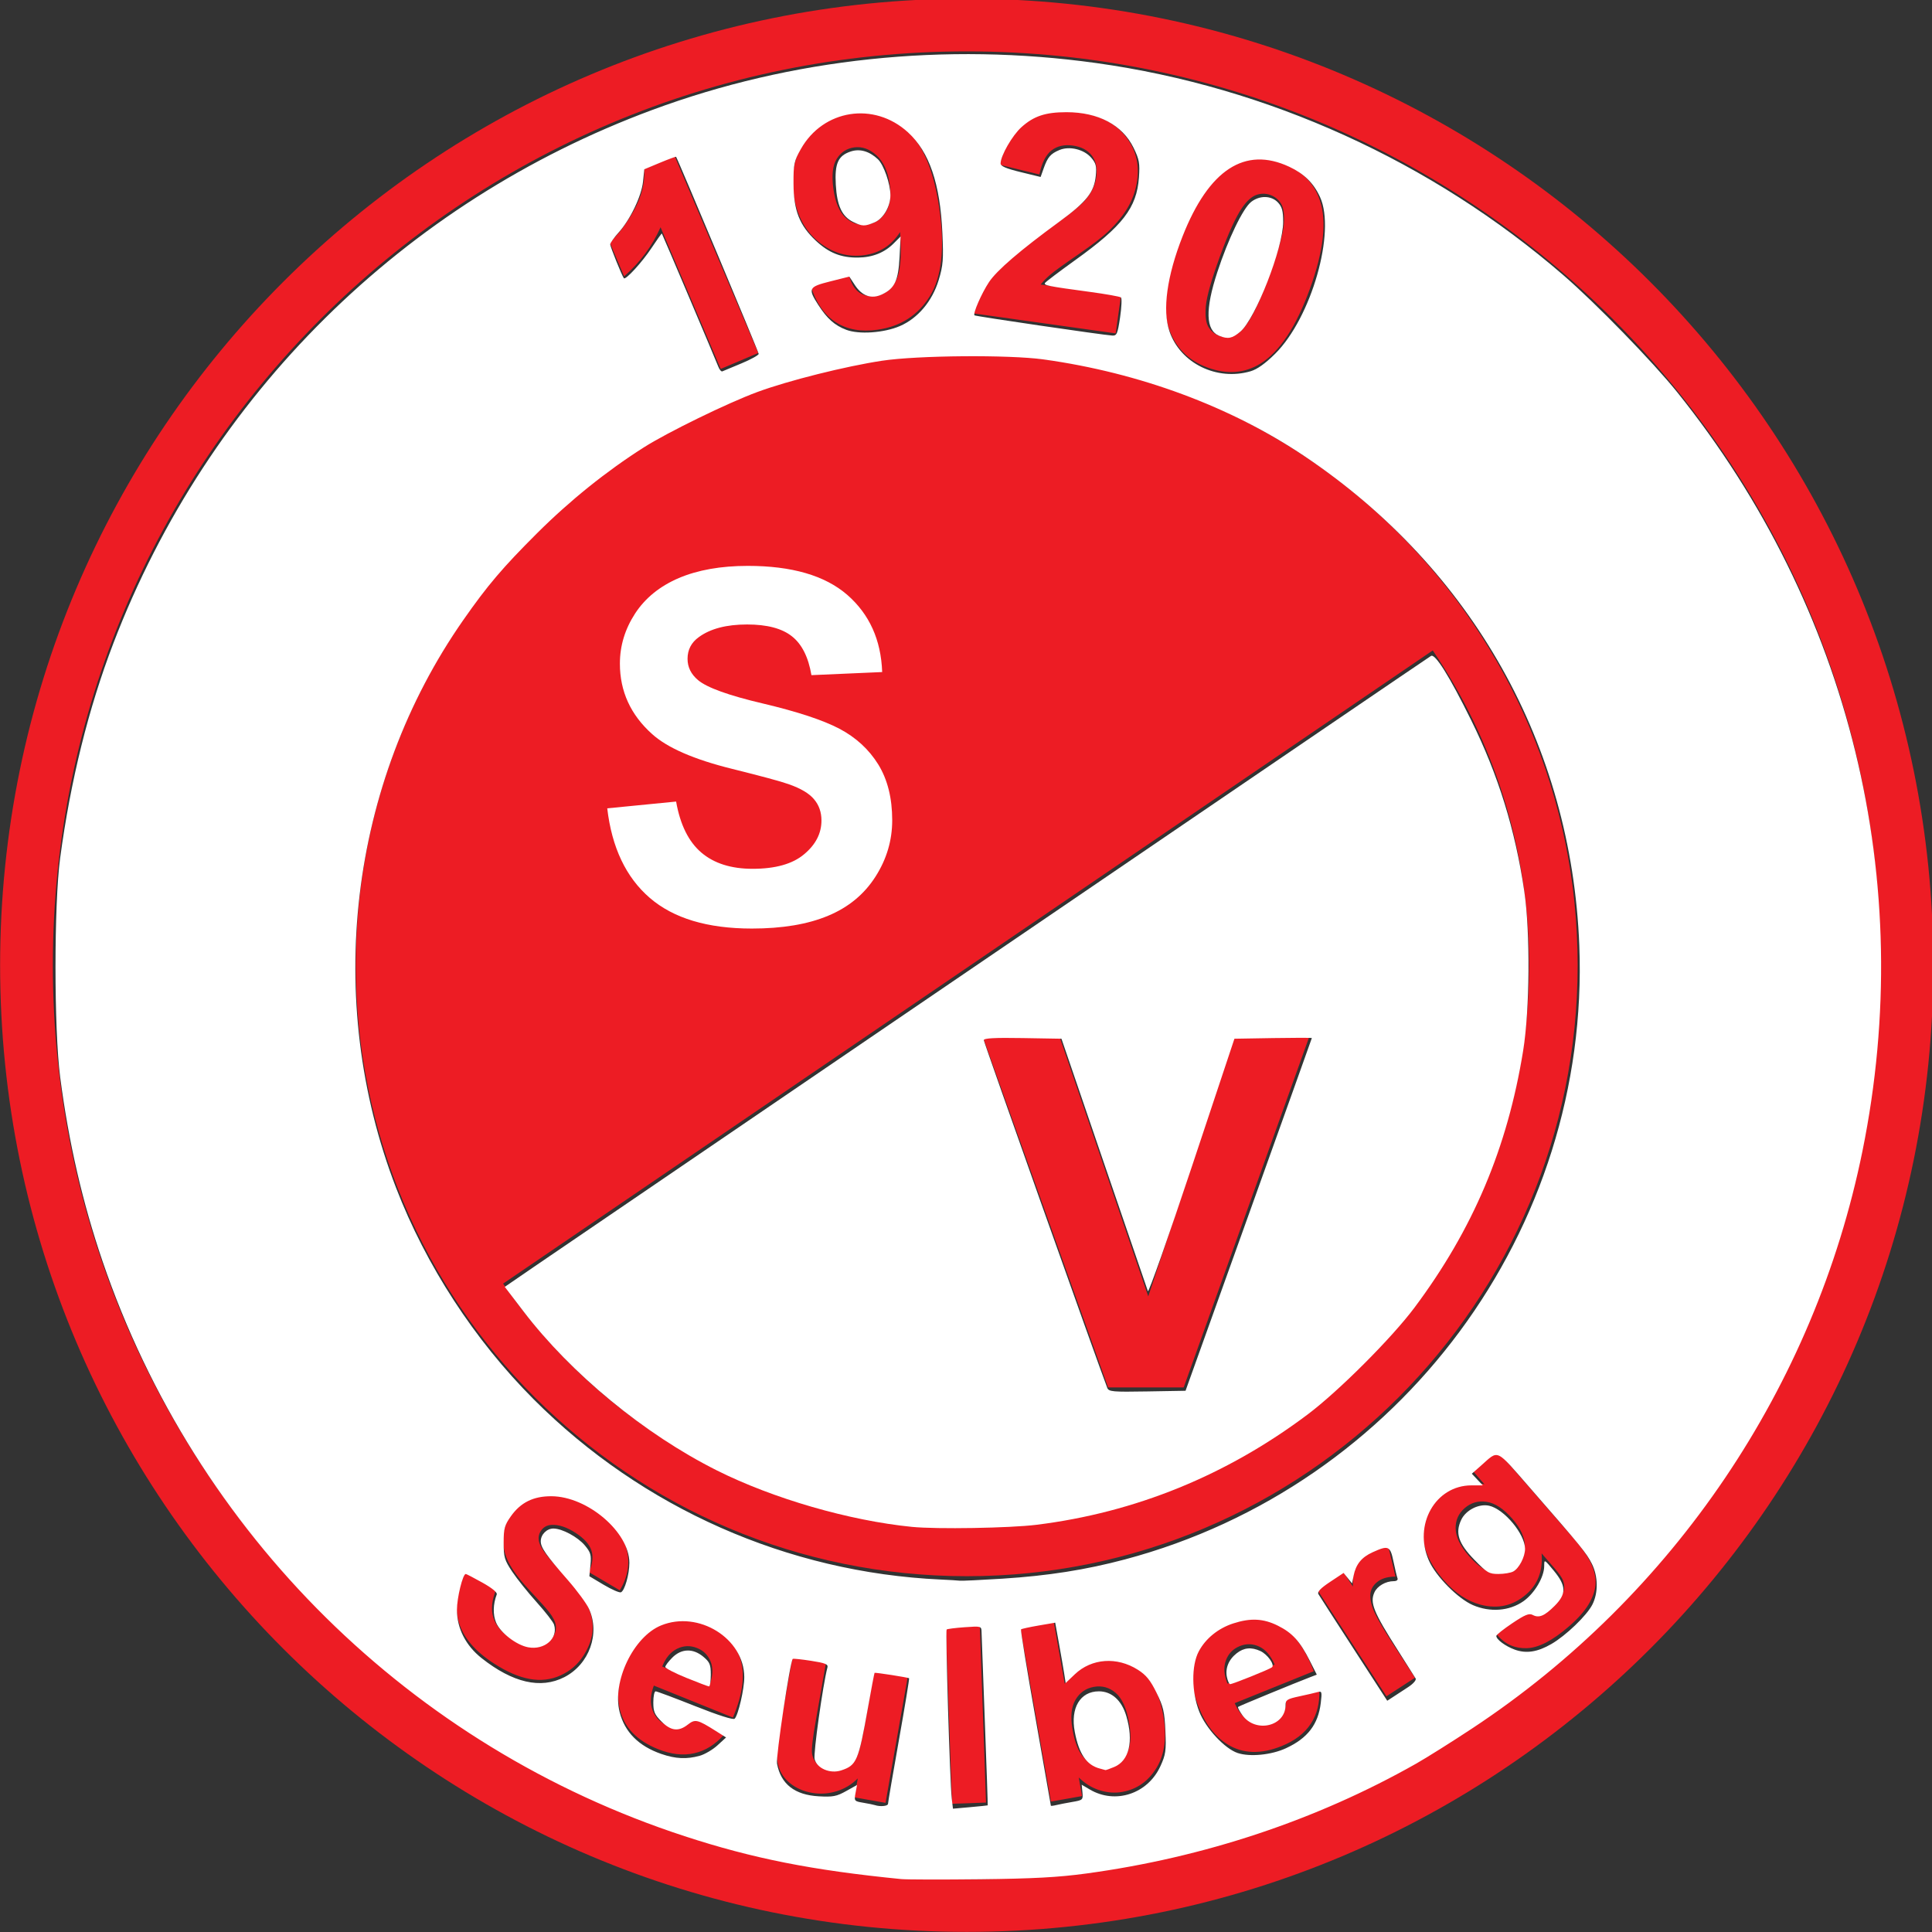
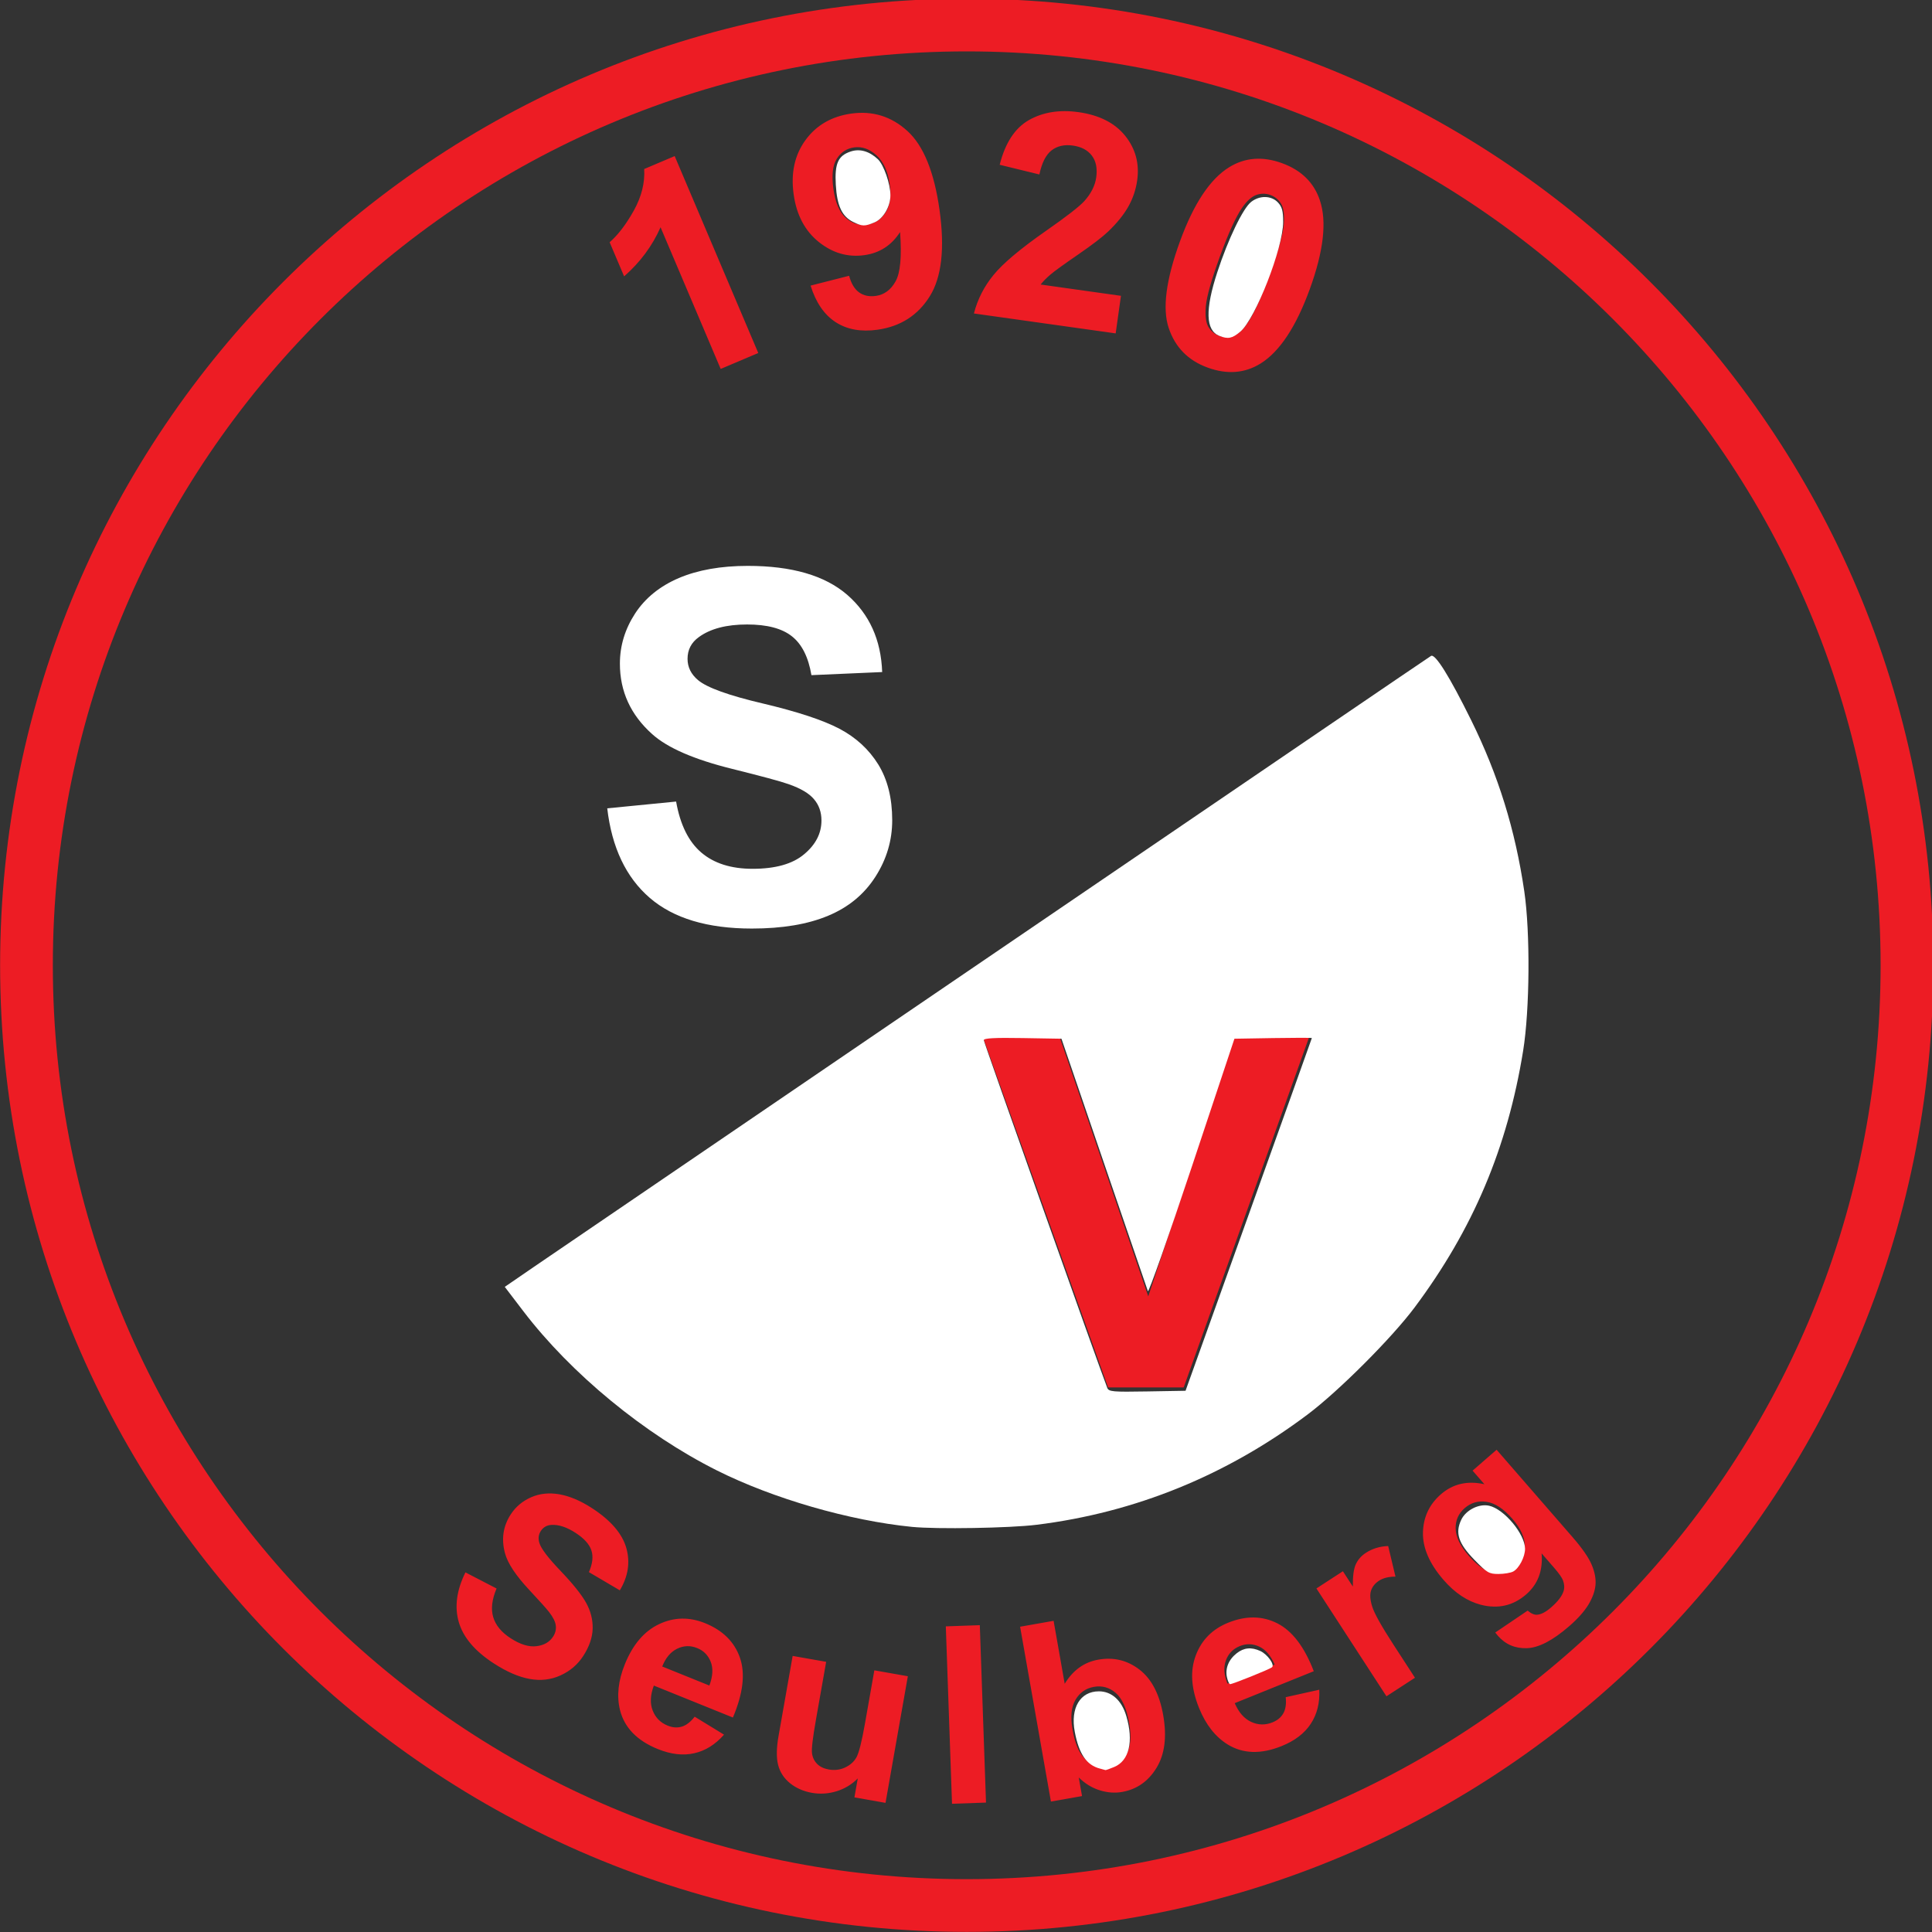
<svg xmlns="http://www.w3.org/2000/svg" xmlns:ns1="http://sodipodi.sourceforge.net/DTD/sodipodi-0.dtd" xmlns:ns2="http://www.inkscape.org/namespaces/inkscape" id="svg8" version="1.1" viewBox="0 0 153.731 153.731" height="153.731mm" width="153.731mm" ns1:docname="SVS-Logo_small_.svg" ns2:version="0.92.5 (2060ec1f9f, 2020-04-08)">
  <rect x="0" y="0" width="153.731" height="153.731" fill="#333333" stroke="none" />
  <ns1:namedview pagecolor="#ffffff" bordercolor="#666666" borderopacity="1" objecttolerance="10" gridtolerance="10" guidetolerance="10" ns2:pageopacity="0" ns2:pageshadow="2" ns2:window-width="1920" ns2:window-height="1001" id="namedview3739" showgrid="false" ns2:zoom="1.3906327" ns2:cx="166.11144" ns2:cy="258.41896" ns2:window-x="-9" ns2:window-y="-9" ns2:window-maximized="1" ns2:current-layer="svg8" />
  <defs id="defs2" />
  <g style="display:inline" transform="translate(-7.045,-137.056)" id="layer1">
    <g id="text4559-8" style="font-style:normal;font-weight:normal;font-size:14.885px;line-height:1.25;font-family:sans-serif;letter-spacing:0px;word-spacing:0px;display:inline;fill:#ed1c24;fill-opacity:1;stroke:none;stroke-width:0.372" aria-label=" Seulberg">
      <g id="g3721" transform="matrix(0.353,0,0,-0.353,-5.489,304.46)" style="display:inline">
        <path d="m 253.417,474.533 c 120.316,0 217.887,-97.572 217.887,-217.887 0,-120.314 -97.571,-217.886 -217.887,-217.886 -120.314,0 -217.886,97.571 -217.886,217.886 0,120.315 97.572,217.887 217.886,217.887 z m 0,-11.885 c 113.753,0 206.002,-92.25 206.002,-206.002 0,-113.752 -92.249,-206.001 -206.002,-206.001 -113.751,0 -206.001,92.249 -206.001,206.001 0,113.752 92.25,206.002 206.001,206.002" style="fill:#ed1c24;fill-opacity:1;fill-rule:evenodd;stroke:none" id="path3723" />
        <path d="m 206.43,394.663 -8.47,-3.595 -13.555,31.934 c -1.866,-4.217 -4.601,-7.904 -8.214,-11.066 l -3.263,7.688 c 1.896,1.655 3.724,4.047 5.461,7.164 1.733,3.129 2.513,6.241 2.325,9.344 l 6.874,2.918 z m 11.793,15.19 8.687,2.215 c 0.474,-1.762 1.225,-3.011 2.254,-3.748 1.03,-0.736 2.286,-1 3.78,-0.789 1.883,0.265 3.355,1.351 4.431,3.264 1.086,1.914 1.423,5.62 1.021,11.129 -1.917,-2.99 -4.598,-4.722 -8.03,-5.205 -3.742,-0.526 -7.179,0.47 -10.296,2.968 -3.119,2.508 -5.008,6.07 -5.658,10.698 -0.679,4.827 0.214,8.915 2.666,12.274 2.443,3.346 5.888,5.344 10.316,5.966 4.828,0.678 9.043,-0.637 12.667,-3.932 3.613,-3.297 6.025,-9.213 7.225,-17.75 1.223,-8.702 0.487,-15.195 -2.193,-19.5 -2.682,-4.296 -6.608,-6.811 -11.777,-7.538 -3.721,-0.523 -6.859,0.041 -9.43,1.7 -2.571,1.659 -4.458,4.409 -5.664,8.247 z m 17.838,22.818 c -0.414,2.945 -1.41,5.13 -2.988,6.557 -1.579,1.438 -3.265,2.025 -5.036,1.776 -1.683,-0.236 -2.996,-1.098 -3.916,-2.583 -0.931,-1.485 -1.179,-3.745 -0.752,-6.778 0.431,-3.067 1.357,-5.24 2.765,-6.498 1.409,-1.27 3.027,-1.776 4.842,-1.521 1.75,0.246 3.137,1.141 4.138,2.693 1.012,1.553 1.324,3.675 0.947,6.354 z m 52.125,-25.121 -1.19,-8.47 -31.953,4.49 c 0.804,3.15 2.26,6.039 4.402,8.662 2.13,2.625 6.085,5.942 11.844,9.964 4.655,3.241 7.534,5.489 8.655,6.721 1.516,1.706 2.408,3.478 2.666,5.316 0.285,2.026 -0.038,3.663 -0.981,4.913 -0.942,1.25 -2.371,2.004 -4.298,2.275 -1.904,0.268 -3.491,-0.096 -4.78,-1.078 -1.28,-0.995 -2.201,-2.807 -2.752,-5.439 l -8.95,2.184 c 1.247,4.939 3.447,8.299 6.612,10.09 3.163,1.78 6.882,2.375 11.166,1.772 4.694,-0.66 8.202,-2.451 10.527,-5.351 2.324,-2.912 3.221,-6.244 2.692,-10.009 -0.3,-2.136 -0.975,-4.119 -2.011,-5.949 -1.036,-1.83 -2.538,-3.685 -4.497,-5.566 -1.304,-1.251 -3.582,-2.996 -6.82,-5.229 -3.248,-2.231 -5.323,-3.734 -6.209,-4.49 -0.885,-0.756 -1.634,-1.508 -2.225,-2.261 z m 36.301,29.904 c 4.381,-1.595 7.226,-4.402 8.549,-8.418 1.589,-4.755 0.83,-11.415 -2.286,-19.977 -3.104,-8.531 -6.819,-14.127 -11.132,-16.793 -3.559,-2.191 -7.521,-2.486 -11.902,-0.891 -4.381,1.594 -7.31,4.564 -8.768,8.926 -1.462,4.351 -0.616,10.86 2.535,19.517 3.093,8.5 6.8,14.075 11.11,16.73 3.558,2.191 7.524,2.496 11.894,0.906 z m -2.611,-7.176 c -1.04,0.378 -2.098,0.382 -3.158,0.019 -1.063,-0.374 -2.14,-1.338 -3.22,-2.897 -1.402,-2.024 -3.077,-5.674 -5.004,-10.969 -1.927,-5.295 -2.977,-9.03 -3.171,-11.196 -0.186,-2.181 0.008,-3.738 0.576,-4.695 0.583,-0.949 1.384,-1.622 2.425,-2 1.051,-0.383 2.108,-0.387 3.172,-0.013 1.06,0.363 2.137,1.327 3.216,2.886 1.395,2.003 3.065,5.642 4.992,10.938 1.927,5.295 2.978,9.029 3.175,11.206 0.183,2.171 -0.008,3.74 -0.572,4.706 -0.579,0.96 -1.381,1.633 -2.431,2.015" style="fill:#ed1c24;fill-opacity:1;fill-rule:nonzero;stroke:none" id="path3725" />
        <path d="m 140.424,119.797 7.016,-3.634 c -1.05,-2.473 -1.301,-4.621 -0.757,-6.451 0.542,-1.818 1.835,-3.402 3.898,-4.742 2.179,-1.416 4.127,-2.025 5.833,-1.811 1.708,0.202 2.963,0.92 3.765,2.154 0.517,0.797 0.72,1.622 0.611,2.481 -0.096,0.862 -0.594,1.874 -1.494,3.036 -0.606,0.794 -2.104,2.456 -4.469,4.991 -3.05,3.258 -4.877,6.021 -5.485,8.283 -0.865,3.183 -0.435,6.104 1.291,8.76 1.111,1.711 2.631,2.99 4.569,3.853 1.932,0.856 4.067,1.08 6.395,0.68 2.331,-0.414 4.78,-1.449 7.359,-3.124 4.22,-2.74 6.785,-5.718 7.721,-8.946 0.922,-3.232 0.442,-6.419 -1.454,-9.577 l -6.967,4.102 c 0.833,1.915 1.014,3.563 0.547,4.932 -0.46,1.378 -1.647,2.681 -3.554,3.919 -1.969,1.279 -3.775,1.885 -5.412,1.793 -1.054,-0.049 -1.865,-0.511 -2.428,-1.379 -0.518,-0.797 -0.623,-1.695 -0.317,-2.694 0.384,-1.272 1.976,-3.372 4.771,-6.286 2.79,-2.923 4.705,-5.311 5.746,-7.164 1.036,-1.861 1.535,-3.796 1.494,-5.825 -0.048,-2.024 -0.76,-4.095 -2.135,-6.212 -1.248,-1.922 -2.951,-3.382 -5.108,-4.359 -2.162,-0.985 -4.481,-1.256 -6.963,-0.8 -2.486,0.448 -5.188,1.625 -8.102,3.518 -4.243,2.755 -6.867,5.848 -7.867,9.285 -1,3.438 -0.502,7.181 1.496,11.216 z m 51.673,-32.531 6.614,-4.049 c -1.966,-2.231 -4.199,-3.629 -6.717,-4.189 -2.512,-0.573 -5.246,-0.252 -8.201,0.942 -4.673,1.888 -7.514,4.804 -8.525,8.77 -0.783,3.16 -0.424,6.612 1.08,10.335 1.801,4.457 4.377,7.476 7.729,9.056 3.343,1.584 6.798,1.655 10.357,0.217 4,-1.616 6.619,-4.213 7.866,-7.791 1.238,-3.575 0.711,-8.065 -1.587,-13.477 l -17.821,7.201 c -0.8,-2.129 -0.893,-4 -0.267,-5.61 0.623,-1.619 1.759,-2.761 3.391,-3.42 1.114,-0.451 2.169,-0.525 3.174,-0.227 1.009,0.306 1.981,1.048 2.906,2.243 z m 3.31,7.023 c 0.782,2.086 0.886,3.862 0.309,5.341 -0.578,1.48 -1.597,2.514 -3.048,3.101 -1.556,0.628 -3.064,0.574 -4.532,-0.149 -1.465,-0.714 -2.587,-2.05 -3.355,-4.001 z m 32.698,-25.212 0.754,4.276 c -1.315,-1.339 -2.894,-2.3 -4.737,-2.882 -1.851,-0.573 -3.718,-0.698 -5.599,-0.366 -1.918,0.338 -3.559,1.062 -4.935,2.167 -1.374,1.112 -2.266,2.49 -2.686,4.134 -0.41,1.643 -0.378,3.813 0.096,6.502 l 3.184,18.057 7.551,-1.332 -2.312,-13.111 c -0.709,-4.02 -1.005,-6.502 -0.88,-7.461 0.116,-0.948 0.495,-1.752 1.135,-2.413 0.64,-0.662 1.531,-1.084 2.659,-1.283 1.294,-0.228 2.511,-0.083 3.654,0.444 1.145,0.536 1.996,1.285 2.556,2.264 0.562,0.989 1.208,3.524 1.928,7.607 l 2.123,12.038 7.551,-1.332 -5.033,-28.544 z m 21.999,-1.439 -1.397,39.991 7.663,0.268 1.397,-39.992 z m 22.296,0.501 -6.948,39.407 7.551,1.331 2.503,-14.194 c 1.863,3.063 4.381,4.878 7.574,5.442 3.477,0.613 6.572,-0.146 9.3,-2.258 2.718,-2.113 4.494,-5.528 5.325,-10.243 0.859,-4.872 0.357,-8.84 -1.5,-11.883 -1.857,-3.042 -4.443,-4.851 -7.755,-5.436 -1.633,-0.288 -3.31,-0.168 -5.041,0.369 -1.732,0.537 -3.31,1.498 -4.739,2.893 l 0.739,-4.193 z m 4.87,16.213 c 0.521,-2.954 1.374,-5.056 2.551,-6.314 1.666,-1.778 3.577,-2.473 5.752,-2.089 1.661,0.293 2.957,1.259 3.88,2.889 0.924,1.629 1.115,3.981 0.574,7.045 -0.574,3.257 -1.586,5.51 -3.023,6.742 -1.429,1.233 -3.07,1.692 -4.924,1.365 -1.807,-0.319 -3.188,-1.291 -4.141,-2.907 -0.953,-1.625 -1.174,-3.858 -0.668,-6.73 z m 48.053,7.314 7.57,1.681 c 0.135,-2.97 -0.5,-5.528 -1.922,-7.68 -1.409,-2.157 -3.599,-3.826 -6.553,-5.019 -4.673,-1.888 -8.743,-1.763 -12.225,0.387 -2.759,1.729 -4.897,4.462 -6.402,8.185 -1.801,4.458 -2.045,8.418 -0.731,11.883 1.304,3.462 3.74,5.913 7.299,7.351 3.999,1.616 7.687,1.567 11.07,-0.14 3.374,-1.711 6.114,-5.308 8.221,-10.797 L 313.831,90.318 c 0.903,-2.087 2.136,-3.498 3.705,-4.221 1.571,-0.732 3.183,-0.764 4.815,-0.105 1.115,0.45 1.925,1.13 2.441,2.042 0.512,0.92 0.697,2.131 0.532,3.632 z m -2.498,7.351 c -0.886,2.043 -2.045,3.394 -3.488,4.057 -1.444,0.663 -2.895,0.7 -4.346,0.113 -1.556,-0.628 -2.603,-1.715 -3.157,-3.255 -0.557,-1.531 -0.436,-3.272 0.366,-5.208 z m 31.636,-2.974 -6.43,-4.176 -15.786,24.308 5.97,3.877 2.243,-3.453 c -0.036,2.297 0.185,3.975 0.662,5.018 0.486,1.049 1.235,1.913 2.275,2.588 1.469,0.954 3.139,1.462 5.026,1.531 l 1.646,-6.896 c -1.529,-0.005 -2.766,-0.308 -3.696,-0.912 -0.906,-0.589 -1.507,-1.323 -1.807,-2.229 -0.313,-0.903 -0.214,-2.117 0.268,-3.647 0.483,-1.531 2.069,-4.367 4.753,-8.501 z m 18.092,10.195 7.307,4.944 c 0.785,-0.675 1.496,-0.983 2.14,-0.929 0.91,0.062 1.958,0.616 3.133,1.637 1.512,1.315 2.448,2.523 2.81,3.64 0.244,0.742 0.209,1.564 -0.118,2.465 -0.24,0.631 -0.918,1.596 -2.043,2.89 l -2.775,3.192 c 0.323,-3.866 -0.836,-6.948 -3.473,-9.241 -2.939,-2.554 -6.348,-3.333 -10.222,-2.343 -3.054,0.801 -5.851,2.654 -8.393,5.579 -3.191,3.671 -4.738,7.239 -4.66,10.714 0.084,3.468 1.434,6.345 4.057,8.626 2.7,2.347 5.97,3.102 9.793,2.254 l -2.665,3.066 5.414,4.706 17.066,-19.632 c 2.243,-2.581 3.707,-4.691 4.391,-6.343 0.691,-1.646 0.961,-3.164 0.83,-4.562 -0.143,-1.396 -0.675,-2.858 -1.594,-4.386 -0.933,-1.526 -2.373,-3.149 -4.335,-4.855 -3.712,-3.227 -6.899,-4.873 -9.546,-4.952 -2.661,-0.079 -4.833,0.859 -6.527,2.807 -0.171,0.197 -0.366,0.435 -0.59,0.721 z m -5.987,17.325 c 2.018,-2.32 3.947,-3.631 5.782,-3.925 1.835,-0.293 3.409,0.125 4.731,1.274 1.413,1.229 2.126,2.823 2.143,4.777 0.011,1.947 -0.921,4.014 -2.81,6.187 -1.968,2.264 -3.9,3.535 -5.788,3.819 -1.888,0.298 -3.546,-0.181 -4.973,-1.422 -1.392,-1.21 -2.061,-2.742 -2.025,-4.6 0.041,-1.865 1.015,-3.895 2.94,-6.109" style="fill:#ed1c24;fill-opacity:1;fill-rule:nonzero;stroke:none" id="path3727" />
-         <path d="m 253.417,394.358 c 76.044,0 137.712,-61.669 137.712,-137.713 0,-76.043 -61.668,-137.711 -137.712,-137.711 -76.043,0 -137.712,61.668 -137.712,137.711 0,76.044 61.669,137.713 137.712,137.713 z M 252.768,255.621 148.916,184.886 c 22.858,-33.219 61.138,-55.01 104.501,-55.01 70.002,0 126.771,56.769 126.771,126.77 0,26.293 -8.01,50.718 -21.72,70.97 z" style="fill:#ed1c24;fill-opacity:1;fill-rule:evenodd;stroke:none" id="path3729" />
        <path d="m 172.386,292.023 15.526,1.527 c 0.919,-5.224 2.814,-9.05 5.684,-11.497 2.851,-2.429 6.696,-3.661 11.552,-3.661 5.132,0 9.014,1.085 11.608,3.274 2.612,2.171 3.918,4.71 3.918,7.616 0,1.876 -0.552,3.458 -1.655,4.764 -1.085,1.325 -2.998,2.465 -5.739,3.422 -1.858,0.662 -6.126,1.802 -12.766,3.458 -8.553,2.115 -14.55,4.727 -17.99,7.818 -4.857,4.341 -7.285,9.639 -7.285,15.893 0,4.029 1.141,7.781 3.422,11.295 2.28,3.495 5.573,6.162 9.86,8.002 4.304,1.821 9.473,2.741 15.544,2.741 9.933,0 17.383,-2.171 22.405,-6.512 5.004,-4.36 7.634,-10.154 7.891,-17.42 l -15.948,-0.699 c -0.681,4.065 -2.153,6.99 -4.397,8.756 -2.244,1.784 -5.611,2.667 -10.099,2.667 -4.636,0 -8.278,-0.939 -10.889,-2.852 -1.693,-1.214 -2.539,-2.851 -2.539,-4.893 0,-1.876 0.791,-3.476 2.373,-4.801 2.006,-1.692 6.898,-3.458 14.661,-5.279 7.763,-1.84 13.502,-3.734 17.217,-5.684 3.716,-1.968 6.622,-4.636 8.738,-8.039 2.097,-3.404 3.145,-7.597 3.145,-12.583 0,-4.525 -1.251,-8.774 -3.771,-12.711 -2.52,-3.955 -6.071,-6.899 -10.67,-8.812 -4.599,-1.931 -10.337,-2.888 -17.199,-2.888 -9.989,0 -17.66,2.299 -23.012,6.916 -5.353,4.618 -8.553,11.35 -9.584,20.179" style="fill:#ffffff;fill-opacity:1;fill-rule:nonzero;stroke:none" id="path3731" />
        <path d="m 285.29,161.482 -28.236,79.007 h 17.309 l 19.977,-58.478 19.352,58.478 h 16.923 l -28.292,-79.007 z" style="fill:#ed1c24;fill-opacity:1;fill-rule:nonzero;stroke:none" id="path3733" />
      </g>
    </g>
  </g>
  <path style="fill:#ffffff;fill-opacity:1;stroke-width:0.719" d="m 273.832,458.472 c -18.811,-1.868 -41.723,-8.5 -58.606,-16.965 -21.729,-10.895 -43.741,-29.006 -58.077,-47.787 l -5.583,-7.314 8.819,-6.054 c 4.851,-3.33 53.475,-36.465 108.054,-73.633 54.579,-37.168 112.988,-76.947 129.797,-88.398 16.809,-11.45 30.963,-21.066 31.454,-21.368 1.245,-0.766 5.55,6.125 12.058,19.304 8.146,16.495 13.221,32.847 15.944,51.373 1.815,12.349 1.65,35.549 -0.34,47.862 -4.718,29.189 -15.05,53.62 -32.615,77.123 -6.847,9.161 -22.784,25.105 -32.069,32.082 -24.368,18.312 -51.799,29.478 -81.422,33.145 -8.085,1.001 -29.969,1.369 -37.415,0.63 z m 101.1,-93.722 c 10.423,-29.07 18.96,-52.943 18.971,-53.051 0.011,-0.109 -5.215,-0.109 -11.613,0 l -11.632,0.198 -12.79,38.423 c -7.034,21.133 -12.972,37.948 -13.195,37.368 -0.223,-0.58 -6.152,-17.871 -13.177,-38.423 l -12.772,-37.368 -11.66,-0.198 c -8.432,-0.143 -11.66,0.032 -11.66,0.631 0,0.618 34.229,97.012 37.069,104.393 0.446,1.16 1.537,1.258 11.998,1.079 l 11.508,-0.197 z" id="path3749" ns2:connector-curvature="0" transform="scale(0.265)" />
-   <path style="fill:#ffffff;fill-opacity:1;stroke-width:0.719" d="M 270.596,564.226 C 243.864,561.578 226.113,558.062 205.565,551.347 123.406,524.495 58.758,460.654 30.81,378.773 24.768,361.071 20.63,343.092 18.066,323.403 c -1.868,-14.349 -1.869,-51.88 -6.86e-4,-65.797 3.117,-23.226 8.51,-44.966 16.007,-64.532 28.516,-74.418 87.056,-132.345 161.737,-160.043 41.898,-15.539 88.03,-20.413 133.393,-14.093 51.491,7.174 100.695,29.523 140.224,63.689 9.799,8.47 26.846,25.991 34.2,35.153 51.96,64.729 72.037,146.972 55.614,227.823 -14.382,70.803 -56.712,133.448 -117.14,173.353 -6.13,4.048 -13.735,8.828 -16.899,10.621 -29.866,16.924 -63.713,28.191 -99.091,32.986 -8.38,1.136 -15.798,1.536 -31.785,1.715 -11.47,0.128 -22.148,0.105 -23.73,-0.051 z m 25.98,-22.138 c 0.051,-0.044 -0.337,-11.406 -0.861,-25.248 -0.524,-13.843 -0.97,-25.94 -0.991,-26.883 -0.037,-1.676 -0.152,-1.706 -5.097,-1.353 -2.783,0.199 -5.205,0.508 -5.383,0.686 -0.386,0.386 1.002,46.337 1.533,50.741 l 0.369,3.057 5.169,-0.46 c 2.843,-0.253 5.211,-0.496 5.261,-0.54 z m -29.935,-0.448 c 0,-0.4 1.473,-9.013 3.273,-19.139 1.8,-10.126 3.175,-18.486 3.056,-18.577 -0.33,-0.254 -10.196,-1.794 -10.367,-1.619 -0.082,0.084 -0.984,4.845 -2.005,10.58 -2.828,15.896 -3.376,17.177 -8.005,18.705 -3.32,1.096 -7.277,-0.577 -7.989,-3.377 -0.419,-1.647 2.461,-22.238 3.855,-27.571 0.242,-0.926 -0.72,-1.307 -4.944,-1.961 -2.885,-0.446 -5.352,-0.705 -5.483,-0.573 -0.8,0.8 -5.1,29.448 -4.721,31.454 1.165,6.166 5.304,9.403 12.544,9.812 4.226,0.239 5.354,0.024 8.194,-1.564 l 3.294,-1.841 -0.457,2.435 c -0.445,2.371 -0.385,2.447 2.311,2.899 1.522,0.255 3.092,0.574 3.487,0.708 1.583,0.537 3.955,0.315 3.955,-0.371 z m 55.37,-0.581 c 3.116,-0.53 3.228,-0.636 3.01,-2.86 l -0.226,-2.309 2.437,1.438 c 7.667,4.524 17.393,1.315 21.196,-6.993 1.598,-3.49 1.762,-4.645 1.503,-10.577 -0.252,-5.751 -0.617,-7.32 -2.677,-11.504 -1.848,-3.754 -3.11,-5.305 -5.6,-6.884 -6.278,-3.981 -13.877,-3.434 -18.919,1.363 l -2.752,2.618 -0.452,-2.884 c -0.249,-1.586 -0.956,-5.661 -1.572,-9.056 l -1.12,-6.173 -4.979,0.854 c -2.738,0.47 -5.116,0.991 -5.284,1.159 -0.168,0.168 1.781,12.1 4.329,26.517 2.549,14.417 4.634,26.306 4.634,26.421 0,0.115 0.728,0.032 1.618,-0.184 0.89,-0.216 3.074,-0.641 4.854,-0.944 z M 210.08,527.21 c 1.52,-0.422 3.928,-1.834 5.35,-3.137 l 2.585,-2.369 -3.049,-1.925 c -5.543,-3.499 -6.244,-3.662 -8.416,-1.953 -2.794,2.198 -5.088,1.933 -7.936,-0.915 -2.072,-2.072 -2.445,-2.95 -2.445,-5.753 0,-1.819 0.312,-3.308 0.694,-3.308 0.382,0 5.726,2.001 11.877,4.446 6.92,2.751 11.438,4.191 11.853,3.775 1.084,-1.086 2.903,-8.97 2.886,-12.508 -0.056,-11.61 -13.731,-20.096 -24.978,-15.501 -8.307,3.394 -14.752,16.852 -12.449,25.996 1.515,6.016 5.717,10.245 12.514,12.594 4.287,1.481 7.603,1.641 11.514,0.555 z m 176.069,-2.281 c 6.482,-2.993 9.674,-7.153 10.438,-13.604 0.395,-3.336 0.317,-3.607 -0.937,-3.248 -0.753,0.215 -3.229,0.79 -5.503,1.276 -3.643,0.78 -4.135,1.09 -4.135,2.615 0,6.441 -9.054,8.537 -12.991,3.008 -0.851,-1.195 -1.425,-2.296 -1.275,-2.446 0.244,-0.244 17.373,-7.303 21.863,-9.01 l 1.784,-0.678 -2.13,-4.219 c -2.938,-5.821 -5.222,-8.325 -9.566,-10.49 -4.34,-2.163 -8.18,-2.359 -13.371,-0.682 -4.531,1.463 -8.333,4.548 -10.385,8.426 -2.232,4.217 -2.163,12.162 0.157,18.065 1.972,5.019 7.65,11.139 11.533,12.428 3.694,1.227 10.123,0.589 14.52,-1.441 z m 36.704,-18.366 c 1.529,-1.004 2.483,-2.113 2.215,-2.575 -0.258,-0.446 -2.634,-4.209 -5.28,-8.362 -7.378,-11.579 -8.514,-14.381 -7.094,-17.497 0.861,-1.89 3.39,-3.356 5.788,-3.356 0.905,0 1.344,-0.357 1.129,-0.917 -0.194,-0.505 -0.737,-2.77 -1.207,-5.034 -0.968,-4.664 -1.492,-4.892 -6.27,-2.723 -3.309,1.502 -5.013,3.613 -5.703,7.068 l -0.455,2.274 -1.271,-1.57 -1.271,-1.57 -4.06,2.696 c -2.856,1.896 -3.894,2.983 -3.498,3.665 0.309,0.533 5.085,7.954 10.614,16.492 l 10.051,15.523 1.814,-1.176 c 0.998,-0.647 3.022,-1.969 4.499,-2.94 z m -253.43,-2.955 c 7.509,-3.831 10.853,-13.113 7.408,-20.566 -0.731,-1.582 -3.556,-5.423 -6.276,-8.536 -6.596,-7.547 -8.183,-9.816 -8.183,-11.707 0,-2.032 1.817,-3.851 3.827,-3.831 2.63,0.026 7.267,2.523 9.404,5.063 1.755,2.086 1.981,2.864 1.696,5.835 l -0.329,3.428 4.317,2.572 c 2.374,1.414 4.692,2.428 5.149,2.252 1.124,-0.431 2.543,-5.377 2.543,-8.861 0,-9.192 -12.545,-19.92 -23.371,-19.986 -5.443,-0.033 -9.279,1.86 -12.225,6.035 -1.883,2.668 -2.157,3.674 -2.155,7.911 0.002,4.377 0.257,5.237 2.598,8.744 1.428,2.139 4.73,6.26 7.338,9.158 2.608,2.898 4.946,5.914 5.197,6.704 1.303,4.104 -2.842,7.729 -7.779,6.803 -3.545,-0.665 -8.349,-4.373 -9.627,-7.43 -0.992,-2.373 -0.917,-5.523 0.199,-8.433 0.227,-0.59 -1.374,-1.912 -4.294,-3.544 -2.56,-1.432 -4.815,-2.603 -5.01,-2.603 -0.894,0 -2.647,7.134 -2.647,10.773 0,5.555 2.649,10.737 7.413,14.503 9.366,7.403 17.724,9.329 24.806,5.716 z m 296.408,-9.966 c 4.372,-2.536 10.63,-8.553 12.299,-11.825 1.807,-3.542 1.744,-8.502 -0.157,-12.287 -1.608,-3.202 -3.209,-5.165 -18.456,-22.637 -10.642,-12.194 -9.371,-11.615 -14.87,-6.769 l -2.707,2.385 1.644,1.749 1.644,1.749 h -3.39 c -10.835,0 -17.537,11.841 -12.784,22.586 2.093,4.732 8.726,11.442 13.222,13.376 5.156,2.218 10.899,1.784 15.11,-1.141 3.353,-2.329 6.288,-7.279 6.288,-10.602 0,-2.065 0.025,-2.053 2.876,1.398 3.772,4.565 3.831,6.987 0.255,10.563 -3.046,3.046 -4.705,3.734 -6.583,2.729 -1.082,-0.579 -2.296,-0.086 -6.139,2.492 -2.635,1.768 -4.791,3.481 -4.791,3.806 0,1.063 2.721,3.088 5.525,4.112 3.44,1.256 6.841,0.736 11.014,-1.685 z M 301.103,474.017 c 13.571,-0.861 24.954,-2.652 36.657,-5.768 82.824,-22.049 139.791,-99.031 136.453,-184.397 -2.345,-59.979 -32.132,-113.014 -82.476,-146.846 -22.205,-14.923 -49.559,-25.074 -78.354,-29.078 -10.426,-1.45 -37.839,-1.23 -48.539,0.39 -10.996,1.665 -28.141,5.962 -37.393,9.373 -8.924,3.29 -26.967,12.091 -34.157,16.662 -11.245,7.148 -22.231,15.985 -32.056,25.785 -10.329,10.303 -14.865,15.641 -22.117,26.025 -34.293,49.108 -41.984,114.02 -20.198,170.488 9.03,23.406 23.533,45.691 41.367,63.561 32.586,32.654 76.241,51.975 122.172,54.071 2.571,0.117 5.16,0.274 5.753,0.348 0.593,0.074 6.393,-0.202 12.888,-0.614 z m 74.398,-362.537 c 1.983,-0.581 4.411,-2.308 7.36,-5.232 10.91,-10.822 18.311,-36.676 13.487,-47.113 -1.938,-4.193 -4.791,-6.991 -9.253,-9.074 -13.271,-6.197 -24.118,0.88 -31.997,20.875 -4.704,11.937 -6.118,22.177 -3.942,28.56 3.262,9.574 14.2,14.958 24.346,11.984 z M 222.639,109.112 c 2.841,-1.187 5.167,-2.473 5.169,-2.858 0.002,-0.542 -24.245,-58.381 -24.804,-59.169 -0.072,-0.101 -2.248,0.7 -4.837,1.781 l -4.706,1.965 -0.381,3.689 c -0.45,4.357 -3.856,11.453 -7.359,15.33 -1.373,1.519 -2.496,3.106 -2.496,3.527 0,0.689 3.515,9.408 4.096,10.158 0.501,0.648 5.492,-4.805 8.328,-9.1 1.626,-2.461 3.014,-4.403 3.084,-4.315 0.184,0.229 16.173,37.936 16.94,39.949 0.351,0.922 0.9,1.569 1.219,1.438 0.319,-0.131 2.905,-1.209 5.746,-2.396 z M 336.321,95.32 c 0.452,-3.037 0.572,-5.74 0.267,-6.007 -0.305,-0.267 -4.599,-1.03 -9.543,-1.696 -12.288,-1.656 -13.709,-1.939 -13.268,-2.651 0.21,-0.34 4.329,-3.453 9.153,-6.918 14.185,-10.189 18.406,-15.671 19.055,-24.752 0.308,-4.299 0.108,-5.4 -1.62,-8.933 -3.348,-6.844 -10.584,-10.677 -20.151,-10.675 -6.304,0.001 -9.818,1.172 -13.51,4.5 -2.765,2.493 -6.243,8.557 -6.258,10.912 -0.005,0.799 1.685,1.523 6.005,2.575 l 6.012,1.464 0.911,-2.575 c 1.197,-3.383 2.075,-4.407 4.73,-5.517 3.026,-1.265 7.381,-0.209 9.56,2.317 1.413,1.638 1.642,2.542 1.366,5.409 -0.472,4.916 -2.77,7.816 -10.893,13.751 -11.834,8.646 -18.846,14.669 -21.178,18.19 -2.23,3.367 -4.883,9.445 -4.353,9.974 0.292,0.292 38.594,5.91 41.363,6.068 1.37,0.078 1.617,-0.491 2.352,-5.435 z m -66.126,2.595 c 5.382,-2.315 9.728,-7.46 11.651,-13.792 1.343,-4.42 1.482,-6.175 1.125,-14.119 -0.669,-14.865 -3.931,-24.415 -10.34,-30.272 -10.162,-9.288 -25.437,-6.903 -32.163,5.021 -2.046,3.628 -2.228,4.49 -2.202,10.427 0.036,8.021 1.803,12.512 6.74,17.13 3.888,3.637 7.542,5.091 12.647,5.032 4.345,-0.05 7.921,-1.475 10.7,-4.264 l 2.071,-2.078 -0.32,6.215 c -0.363,7.047 -1.446,9.369 -5.205,11.161 -3.19,1.521 -6.013,0.569 -8.203,-2.766 l -1.676,-2.552 -5.695,1.43 c -6.553,1.646 -6.801,2.127 -3.639,7.044 2.681,4.169 4.911,6.158 8.403,7.494 3.817,1.46 11.333,0.941 16.106,-1.112 z" id="path3751" ns2:connector-curvature="0" transform="scale(0.265)" />
  <path style="fill:#ffffff;fill-opacity:1;stroke-width:0.719" d="m 366.103,100.837 c -4.089,-1.648 -4.278,-7.828 -0.585,-19.11 3.25,-9.928 7.695,-19.161 10.156,-21.097 2.562,-2.015 6.073,-1.942 8.055,0.168 1.235,1.314 1.564,2.542 1.564,5.841 0,7.826 -8.318,29.121 -12.872,32.953 -2.442,2.055 -3.692,2.301 -6.316,1.244 z" id="path3753" ns2:connector-curvature="0" transform="scale(0.265)" />
  <path style="fill:#ffffff;fill-opacity:1;stroke-width:0.719" d="m 256.177,66.648 c -3.358,-1.657 -4.845,-4.84 -5.21,-11.15 -0.371,-6.415 0.677,-8.756 4.484,-10.012 2.733,-0.902 5.563,-0.094 8.148,2.328 1.758,1.647 3.762,7.402 3.762,10.803 0,3.401 -2.139,7.055 -4.775,8.156 -2.959,1.236 -3.677,1.222 -6.408,-0.125 z" id="path3755" ns2:connector-curvature="0" transform="scale(0.265)" />
  <path style="fill:#ffffff;fill-opacity:1;stroke-width:0.719" d="m 442.722,468.375 c -4.831,-4.968 -5.846,-8.071 -3.945,-12.059 1.384,-2.902 5.293,-4.868 8.348,-4.197 4.52,0.993 10.796,8.522 10.796,12.953 0,2.419 -1.8,5.864 -3.556,6.803 -0.761,0.407 -2.764,0.74 -4.452,0.74 -2.798,0 -3.431,-0.373 -7.192,-4.24 z" id="path3757" ns2:connector-curvature="0" transform="scale(0.265)" />
  <path style="fill:#ffffff;fill-opacity:1;stroke-width:0.719" d="m 368.421,503.661 c -0.585,-2.665 0.479,-5.323 2.892,-7.221 2.181,-1.716 4.399,-1.935 7.104,-0.703 2.132,0.971 4.403,4.12 3.527,4.89 -0.668,0.586 -11.822,5.077 -12.594,5.071 -0.265,-0.002 -0.683,-0.918 -0.929,-2.036 z" id="path3759" ns2:connector-curvature="0" transform="scale(0.265)" />
  <path style="fill:#ffffff;fill-opacity:1;stroke-width:0.719" d="m 330.311,531.057 c -4.032,-1.024 -6.324,-4.354 -7.59,-11.029 -1.361,-7.177 1.612,-12.177 7.242,-12.177 3.821,0 6.827,2.699 8.216,7.375 2.263,7.619 0.89,13.453 -3.608,15.333 -1.345,0.562 -2.537,0.984 -2.649,0.939 -0.112,-0.046 -0.837,-0.244 -1.611,-0.441 z" id="path3761" ns2:connector-curvature="0" transform="scale(0.265)" />
-   <path style="fill:#ffffff;fill-opacity:1;stroke-width:0.719" d="m 206.057,503.786 c -3.461,-1.407 -6.292,-2.872 -6.292,-3.257 0,-0.385 0.946,-1.645 2.102,-2.801 2.755,-2.755 6.253,-2.845 9.348,-0.24 1.918,1.613 2.212,2.332 2.212,5.393 0,1.942 -0.243,3.516 -0.539,3.497 -0.297,-0.019 -3.371,-1.185 -6.831,-2.592 z" id="path3763" ns2:connector-curvature="0" transform="scale(0.265)" />
</svg>